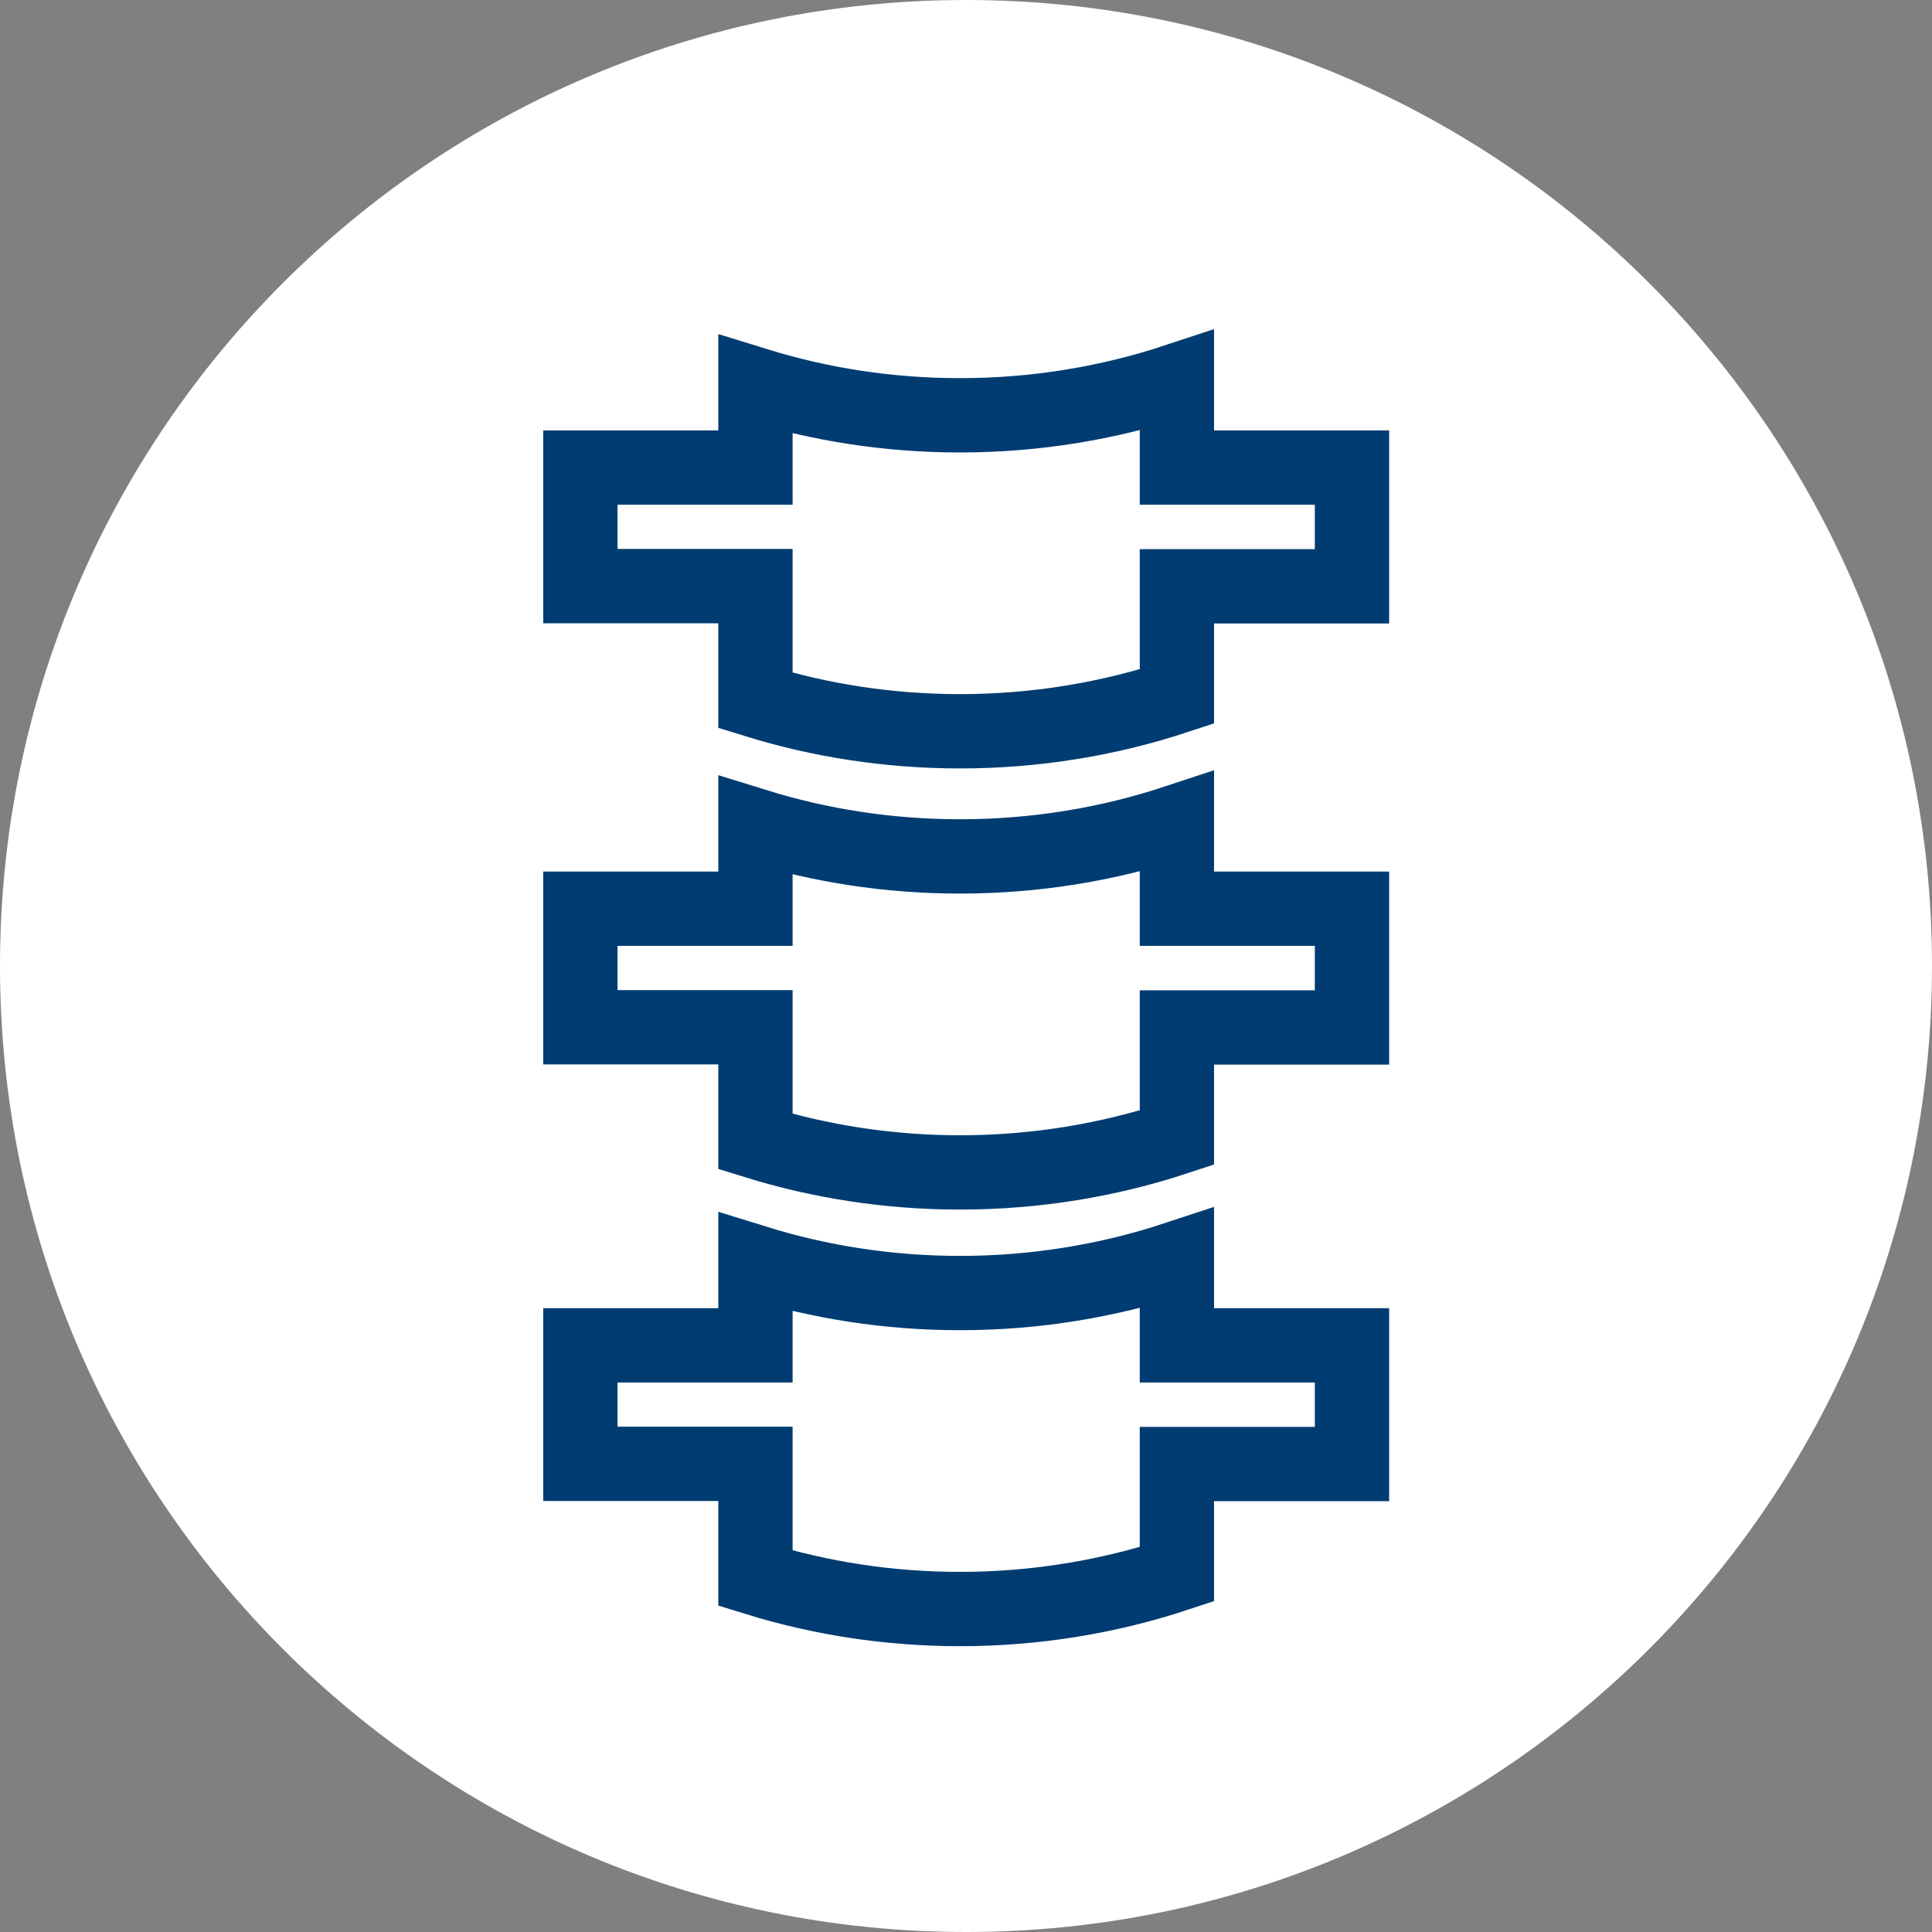
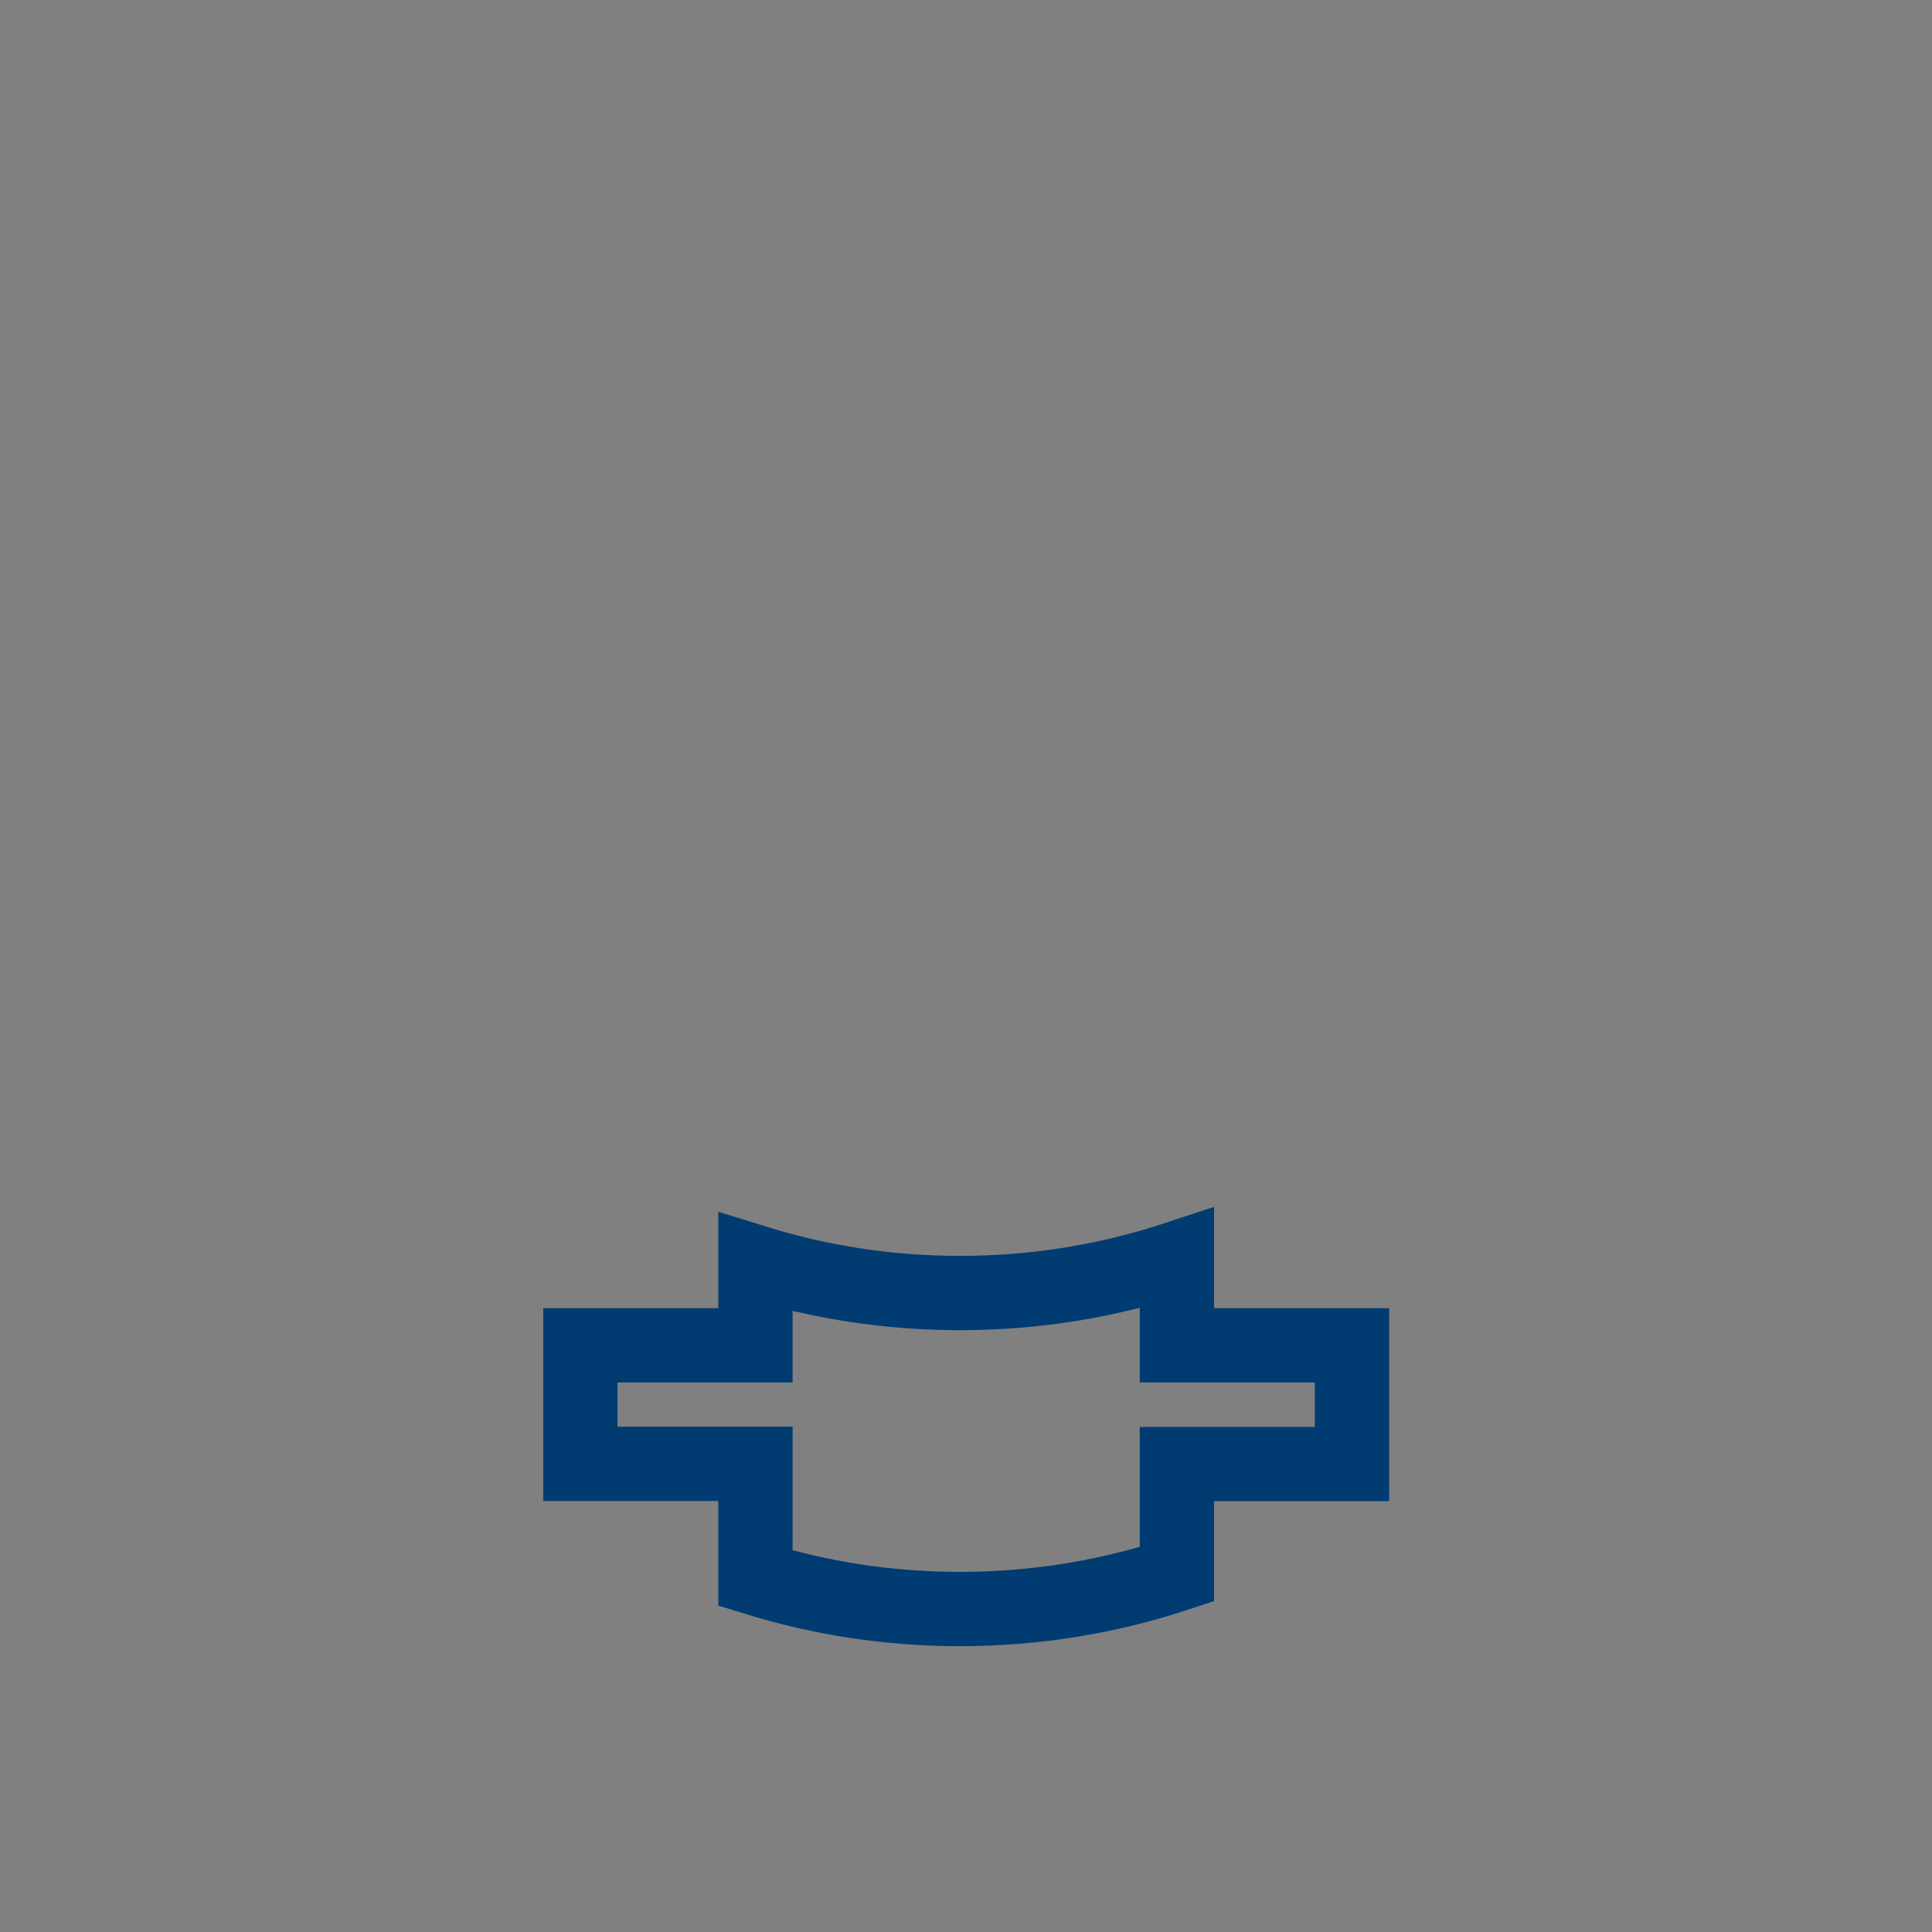
<svg xmlns="http://www.w3.org/2000/svg" width="130" height="130" viewBox="0 0 130 130" fill="none">
  <rect x="0" y="0" width="130" height="130" fill="#808080" stroke="none" />
-   <path d="M65 130C100.899 130 130 100.899 130 65C130 29.102 100.899 0 65 0C29.102 0 0 29.102 0 65C0 100.899 29.102 130 65 130Z" fill="white" />
-   <path d="M90.972 39.438V31.464H79.191V25.605C74.606 27.121 69.696 27.945 64.597 27.945C59.8 27.945 55.18 27.218 50.833 25.871V31.464H39.052V39.438H50.833V47.133C55.18 48.48 59.8 49.206 64.597 49.206C69.696 49.206 74.606 48.383 79.191 46.867V39.452H90.972V39.438Z" stroke="#003C71" stroke-width="5" stroke-miterlimit="10" />
-   <path d="M90.972 69.121V61.146H79.191V55.288C74.606 56.803 69.696 57.627 64.597 57.627C59.8 57.627 55.18 56.901 50.833 55.553V61.146H39.052V69.121H50.833V76.815C55.18 78.163 59.8 78.889 64.597 78.889C69.696 78.889 74.606 78.065 79.191 76.55V69.135H90.972V69.121Z" stroke="#003C71" stroke-width="5" stroke-miterlimit="10" />
  <path d="M90.972 98.499V90.525H79.191V84.667C74.606 86.182 69.696 87.006 64.597 87.006C59.8 87.006 55.18 86.28 50.833 84.932V90.525H39.052V98.499H50.833V106.194C55.18 107.542 59.8 108.268 64.597 108.268C69.696 108.268 74.606 107.444 79.191 105.929V98.513H90.972V98.499Z" stroke="#003C71" stroke-width="5" stroke-miterlimit="10" />
</svg>